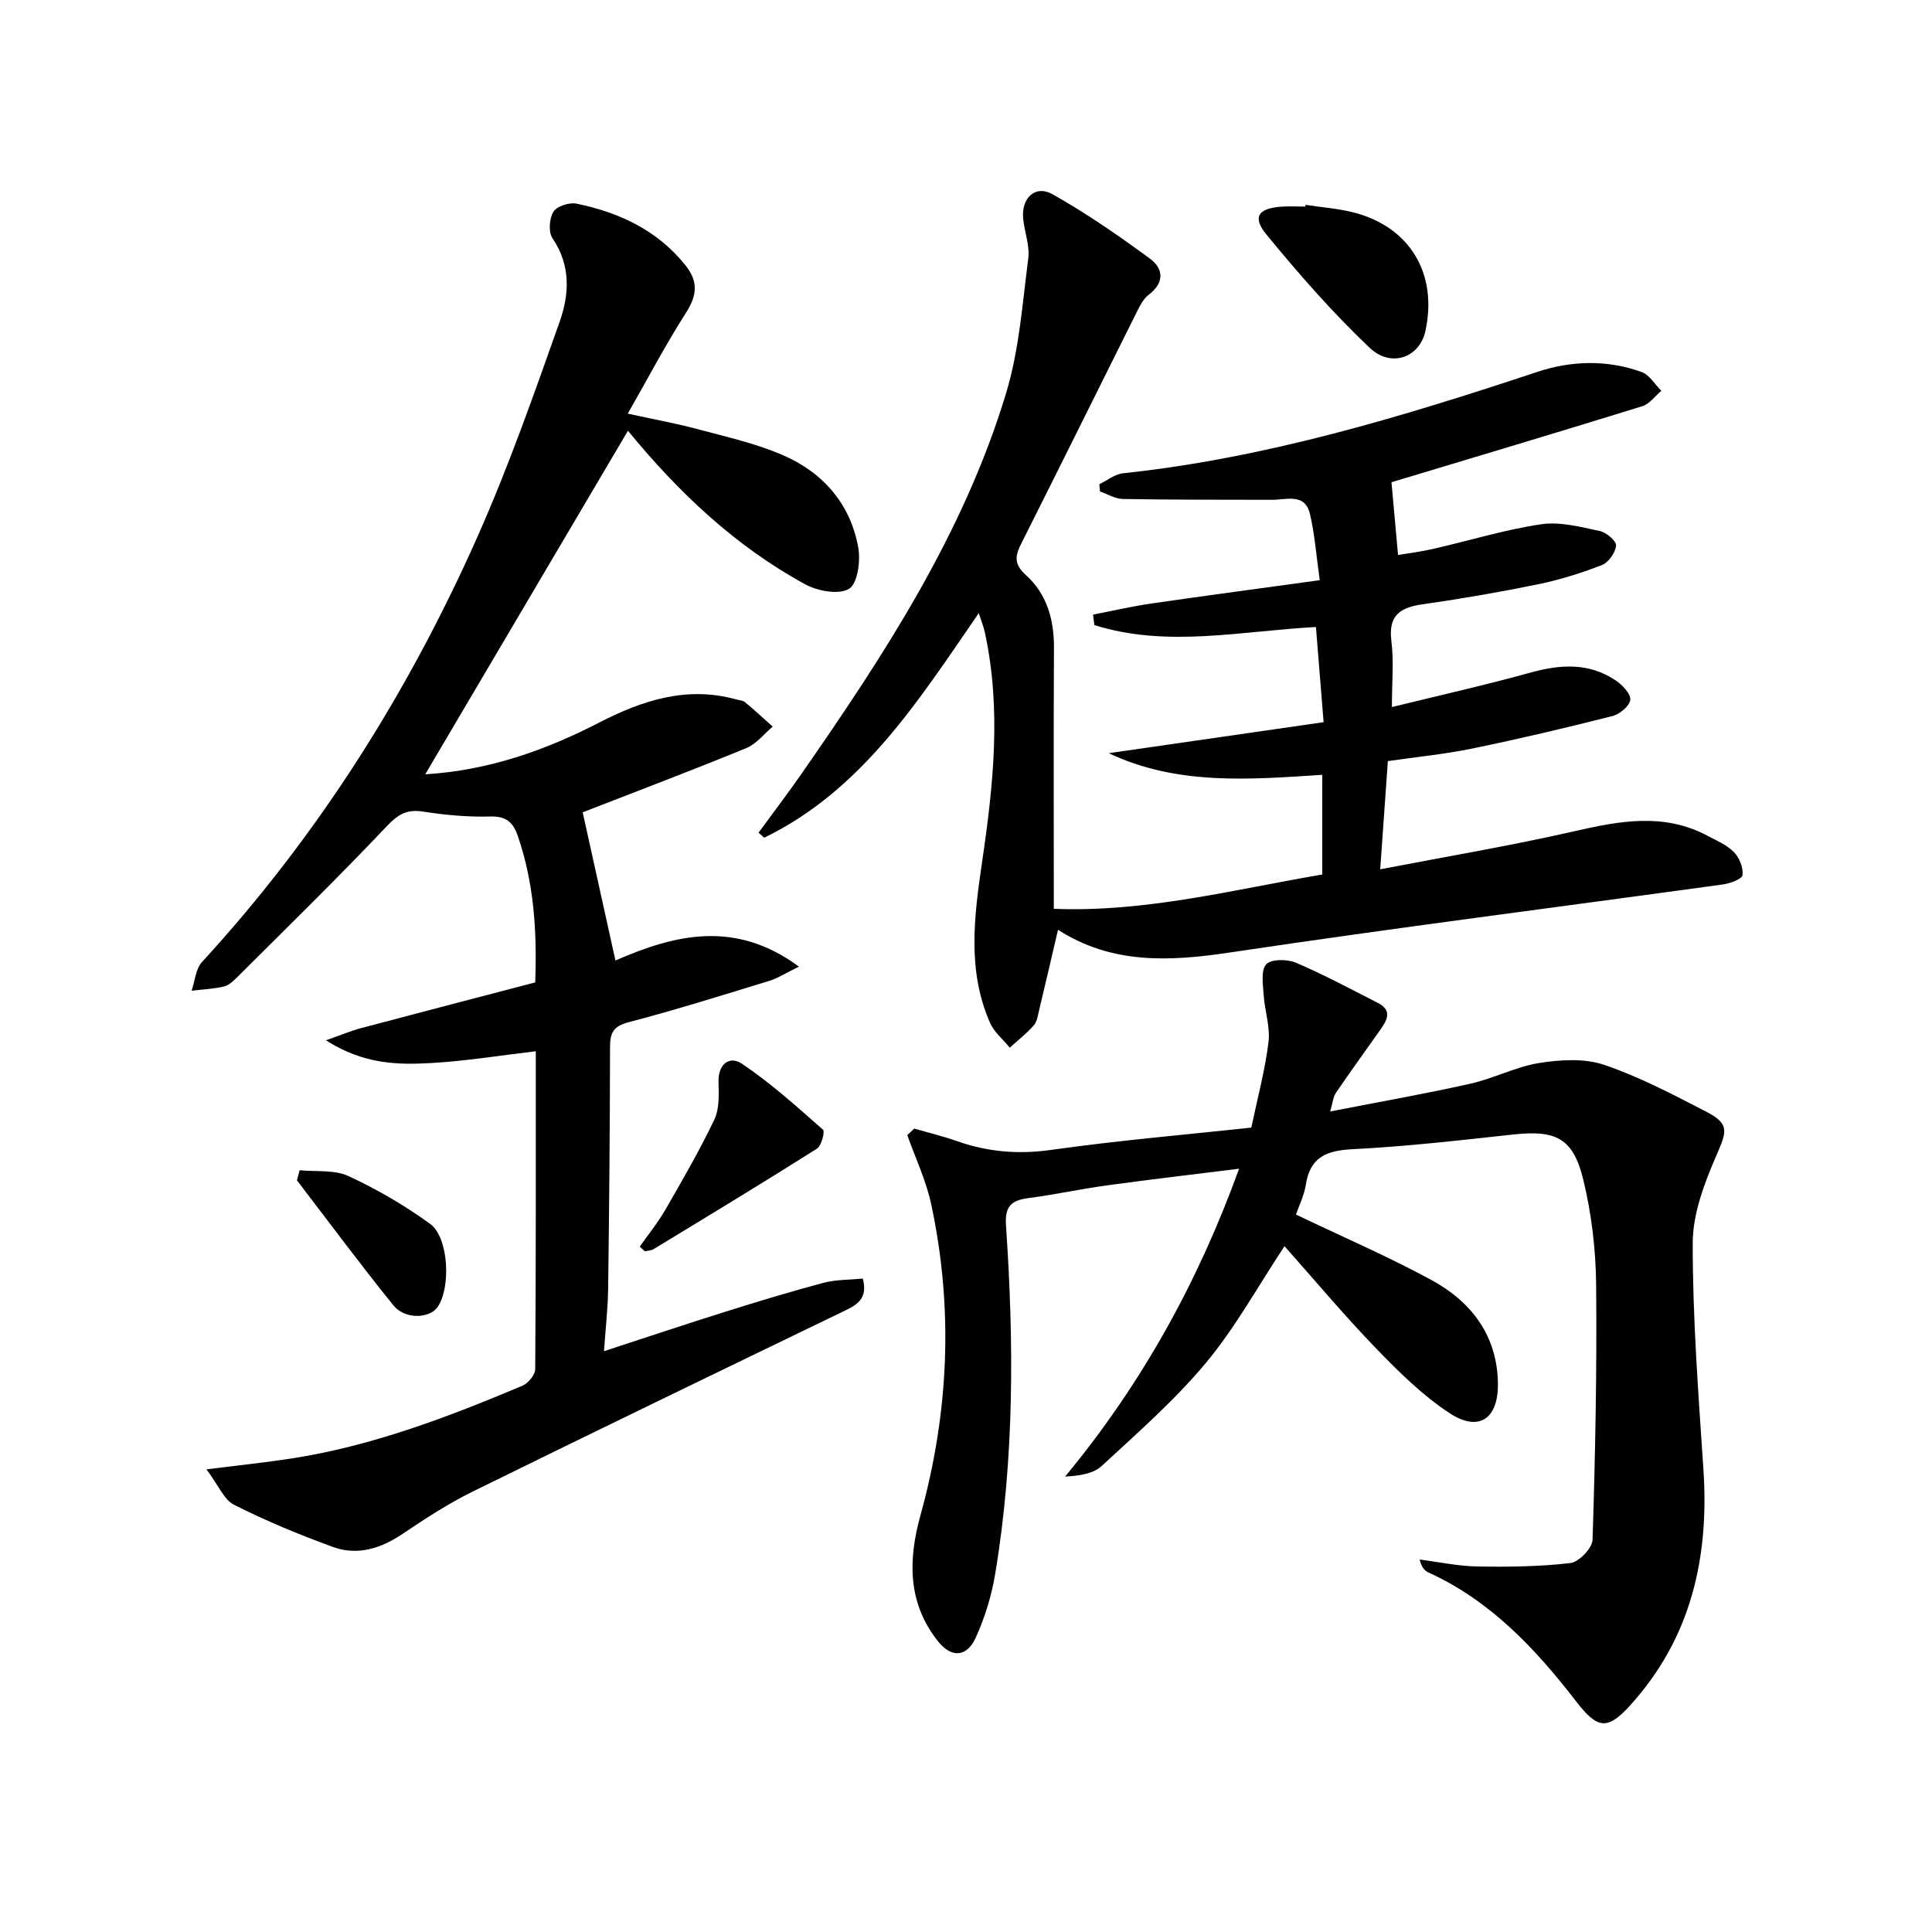
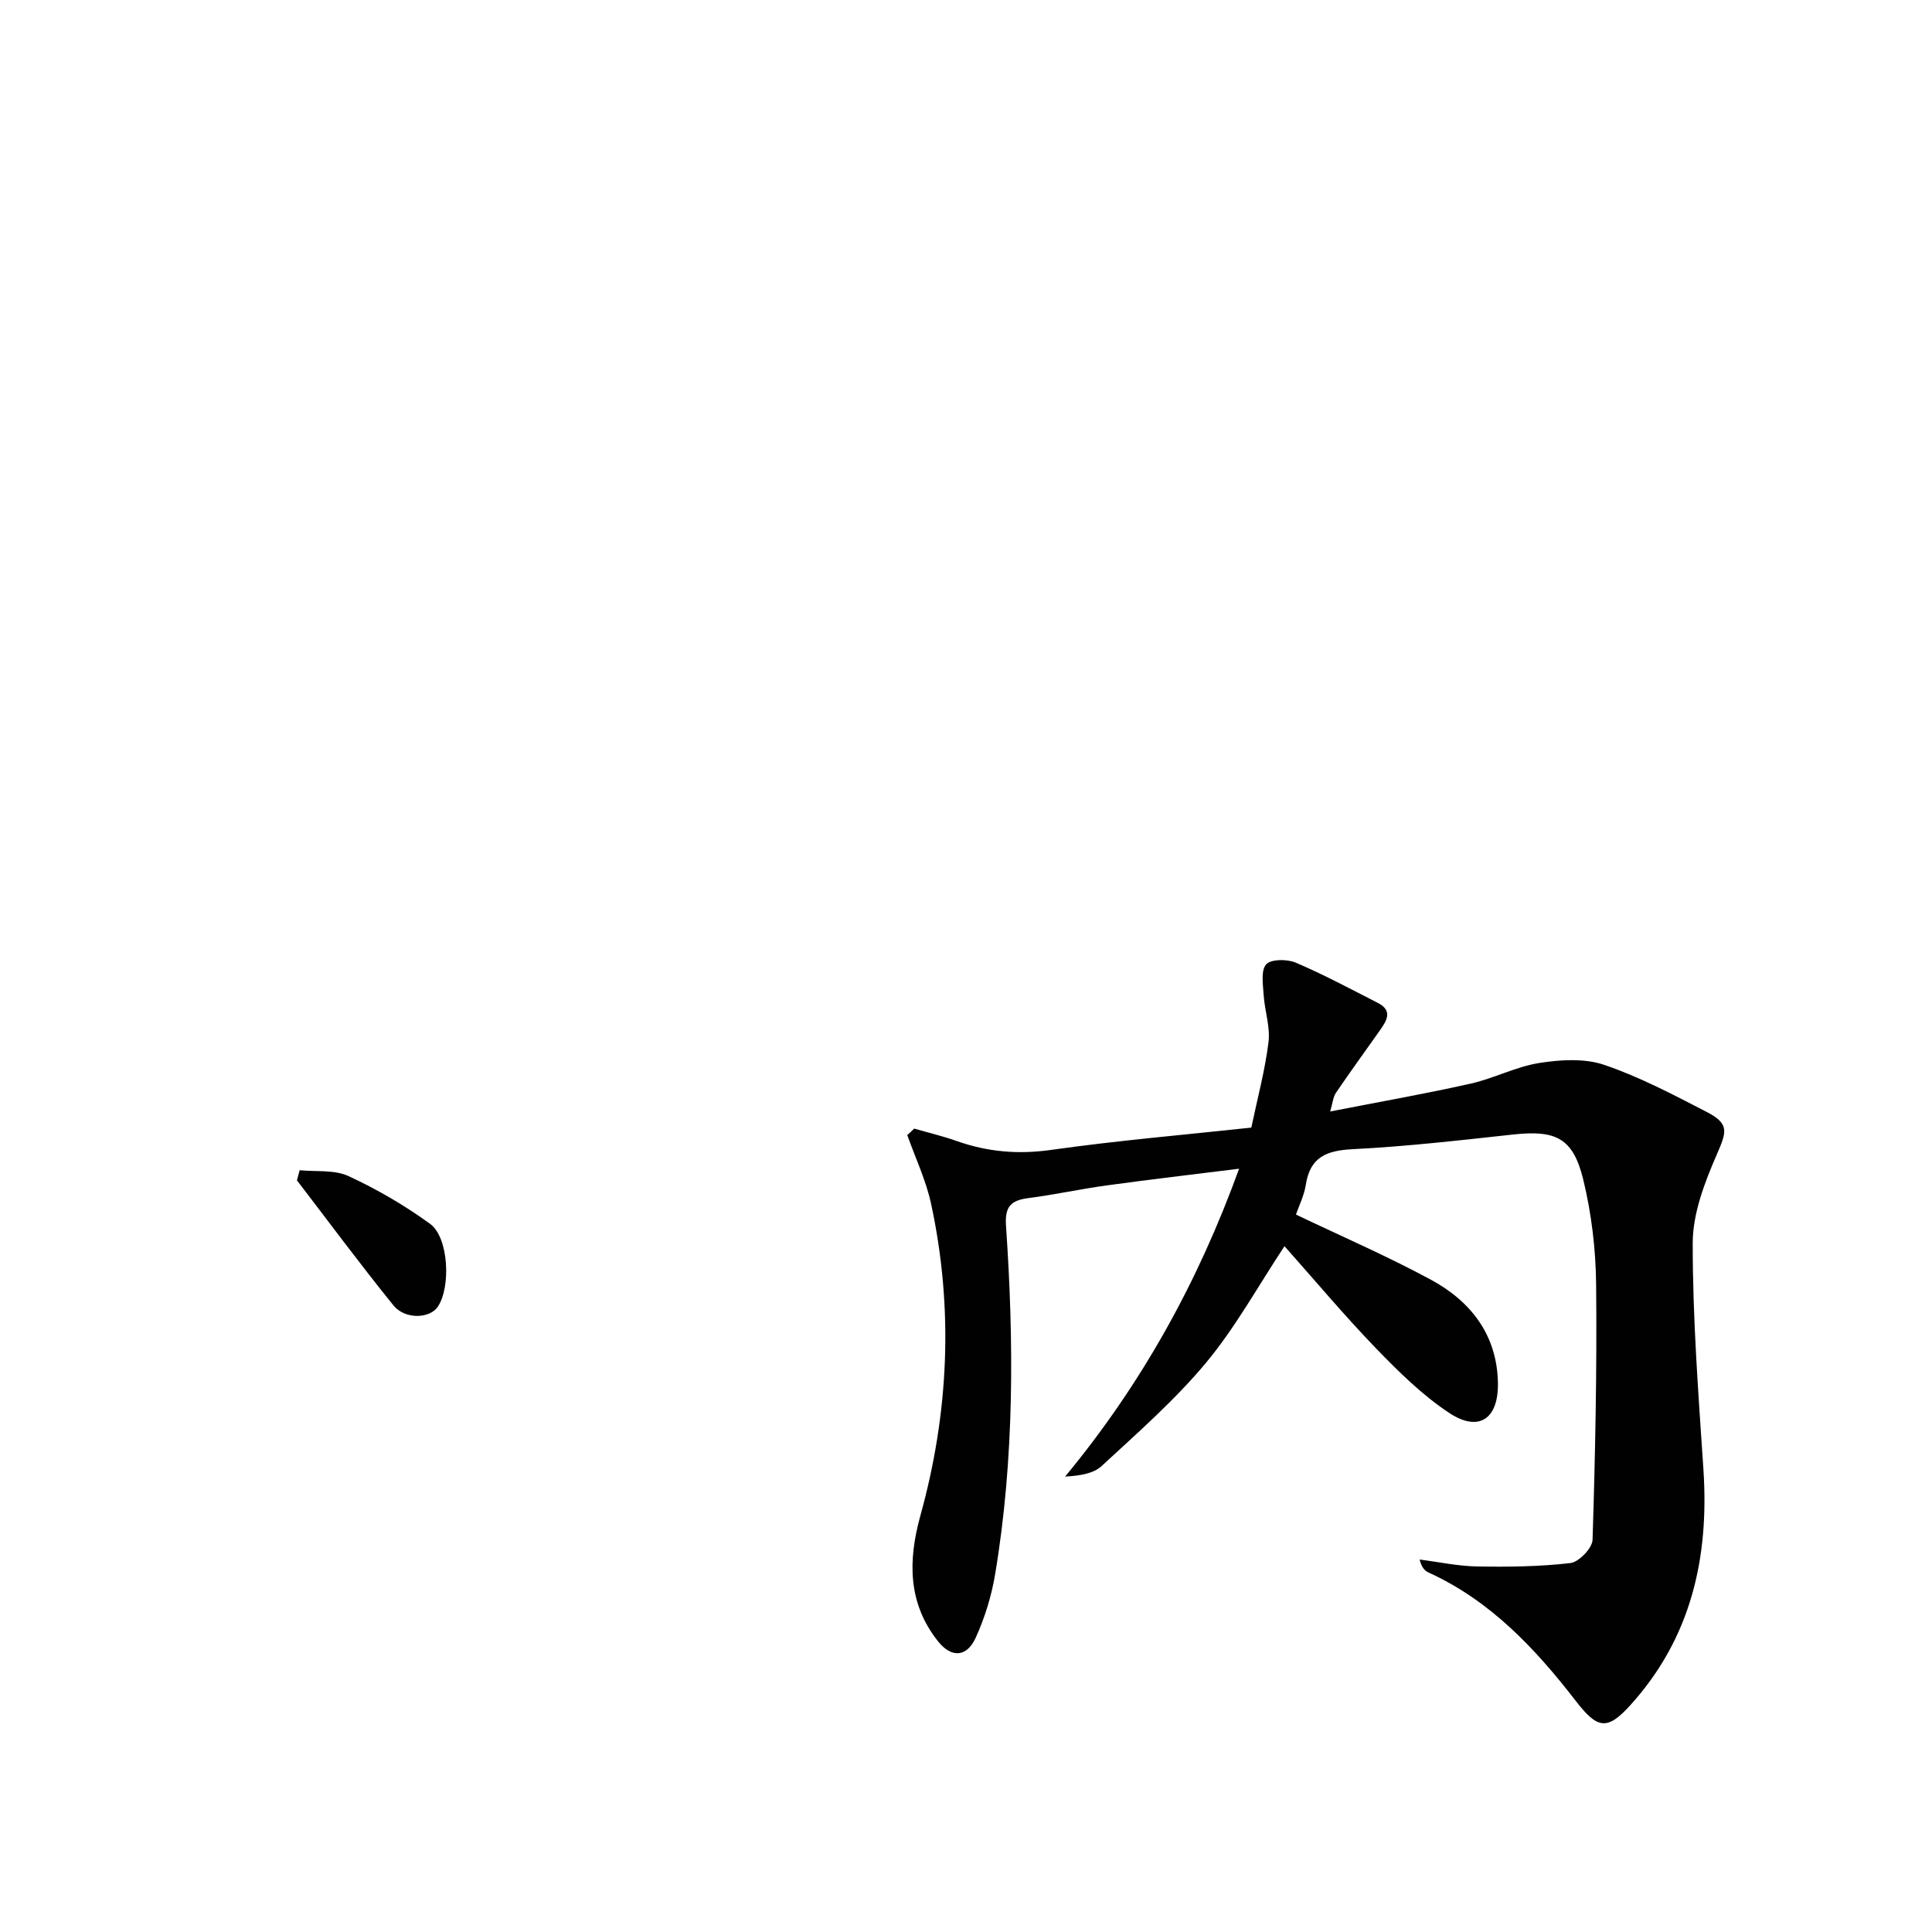
<svg xmlns="http://www.w3.org/2000/svg" enable-background="new 0 0 400 400" viewBox="0 0 400 400">
  <g fill="#010101">
-     <path d="m273.76 181.06c0-7.5 0-13.96 0-20.64-15.14.98-30.08 2.22-44.2-4.48 14.77-2.13 29.53-4.26 44.48-6.42-.58-7.2-1.07-13.27-1.59-19.7-15.34.79-30.75 4.35-45.87-.4-.09-.72-.19-1.45-.28-2.17 3.98-.77 7.94-1.69 11.95-2.28 11.33-1.65 22.68-3.15 34.99-4.85-.71-5-1.02-9.41-2.02-13.67-1.03-4.44-4.84-2.96-7.87-2.97-10.29-.02-20.59.01-30.88-.17-1.58-.03-3.15-1.01-4.73-1.55-.05-.5-.09-1-.14-1.5 1.63-.78 3.21-2.09 4.9-2.27 29.58-3.15 57.79-11.7 85.87-21.02 6.95-2.31 14.43-2.52 21.53.06 1.61.58 2.72 2.55 4.06 3.88-1.3 1.09-2.42 2.71-3.91 3.18-16.47 5.11-33 10.04-49.52 15.02-1.11.33-2.22.66-2.44.73.45 4.97.87 9.65 1.36 15.06 2.03-.34 4.71-.67 7.32-1.27 7.44-1.7 14.79-3.97 22.31-5.09 3.89-.58 8.13.56 12.11 1.39 1.36.28 3.48 2.07 3.4 3.01-.12 1.46-1.55 3.51-2.92 4.04-4.28 1.67-8.73 3.07-13.24 3.99-7.95 1.63-15.97 3.02-24 4.16-4.68.67-7.01 2.38-6.36 7.59.53 4.21.11 8.54.11 13.67 10.08-2.48 19.43-4.57 28.66-7.13 6.22-1.73 12.14-2.1 17.68 1.62 1.38.93 3.14 2.77 3.01 4.02-.13 1.27-2.21 2.98-3.72 3.36-9.62 2.44-19.29 4.72-29.01 6.72-5.66 1.17-11.44 1.72-17.46 2.6-.49 7.02-.99 14.09-1.58 22.4 13.66-2.64 27.01-4.87 40.18-7.88 9.42-2.15 18.56-3.88 27.61.95 1.89 1.01 4 1.89 5.45 3.38 1.12 1.15 1.95 3.22 1.77 4.75-.09.81-2.56 1.73-4.04 1.93-34.05 4.7-68.15 9.01-102.14 14.1-12.51 1.87-24.38 2.45-35.54-4.7-1.35 5.78-2.6 11.17-3.89 16.55-.27 1.12-.43 2.45-1.13 3.24-1.49 1.69-3.3 3.09-4.97 4.61-1.39-1.71-3.24-3.21-4.09-5.15-4.77-10.87-3.28-22.1-1.63-33.36 2.33-15.83 4.02-31.7.53-47.61-.24-1.11-.69-2.17-1.23-3.85-12.52 18.21-24.17 36.65-44.41 46.5-.39-.35-.78-.69-1.18-1.04 2.98-4.08 6.04-8.1 8.92-12.24 17.14-24.63 33.55-49.73 42.33-78.76 2.71-8.94 3.38-18.53 4.59-27.88.35-2.68-.81-5.53-1.06-8.31-.39-4.22 2.52-6.99 6.06-5.01 7.03 3.95 13.7 8.58 20.21 13.36 2.8 2.06 3.03 4.97-.28 7.47-1.12.84-1.84 2.34-2.5 3.65-7.94 15.88-15.8 31.8-23.78 47.66-1.32 2.63-1.8 4.33.92 6.78 4.23 3.81 5.78 9.12 5.75 14.91-.09 17.66-.03 35.32-.03 54.13 19.08.76 37.22-3.99 55.58-7.1z" />
-     <path d="m42.74 304.21c6.91-.87 12.26-1.42 17.57-2.24 16.7-2.58 32.37-8.55 47.83-15.06 1.2-.5 2.66-2.25 2.67-3.43.16-21.98.12-43.95.12-65.83-7.39.87-14.4 2.02-21.46 2.43-7.05.41-14.19.31-21.98-4.7 3.28-1.15 5.25-1.99 7.3-2.53 12-3.19 24.02-6.31 36.02-9.45.4-10.87-.31-20.73-3.6-30.32-.99-2.89-2.44-4.12-5.75-4.03-4.62.13-9.3-.31-13.88-1.02-3.36-.52-5.18.58-7.52 3.05-10.05 10.61-20.51 20.83-30.86 31.15-.82.81-1.77 1.77-2.82 2.01-2.18.52-4.46.61-6.71.87.69-2 .84-4.51 2.15-5.94 23.99-26.11 42.66-55.71 57.01-87.99 6.46-14.53 11.74-29.6 17.05-44.6 1.99-5.64 2.33-11.65-1.49-17.24-.87-1.28-.67-4.11.19-5.5.71-1.15 3.29-1.98 4.78-1.68 8.81 1.82 16.68 5.46 22.52 12.72 2.74 3.41 2.46 6.26.14 9.89-4.18 6.53-7.79 13.42-12.05 20.87 5.53 1.21 10.03 2.02 14.43 3.2 5.92 1.59 12 2.94 17.59 5.35 8.36 3.6 14.09 10.08 15.71 19.22.49 2.78-.15 7.43-1.92 8.5-2.11 1.27-6.46.48-9.03-.91-14.5-7.89-26.3-19.08-36.74-31.82-14.04 23.79-27.9 47.29-41.97 71.13 13.03-.79 24.79-4.92 36.06-10.73 8.92-4.6 18.1-7.58 28.27-4.79.64.18 1.41.2 1.88.59 1.96 1.62 3.83 3.36 5.73 5.06-1.8 1.51-3.37 3.59-5.45 4.44-11.19 4.59-22.5 8.87-33.89 13.3-.19-.84 6.6 29.85 6.78 30.68 12.35-5.4 24.81-8.46 37.99 1.27-2.77 1.35-4.37 2.41-6.14 2.95-9.68 2.96-19.34 6-29.13 8.56-3.14.82-3.83 2.18-3.84 5.11-.02 16.66-.17 33.32-.39 49.98-.05 4.12-.53 8.24-.86 13.02 8.67-2.83 16.77-5.55 24.91-8.1 6.8-2.14 13.62-4.22 20.51-6.05 2.64-.7 5.48-.62 8.17-.88 1.05 4.05-1.07 5.36-3.66 6.61-25.72 12.43-51.44 24.85-77.07 37.46-5.04 2.48-9.82 5.59-14.49 8.74-4.55 3.07-9.38 4.62-14.55 2.73-6.96-2.54-13.84-5.39-20.44-8.72-2.06-1.05-3.21-4.04-5.69-7.33z" />
    <path d="m189.27 233.66c2.94.85 5.94 1.56 8.82 2.58 6.36 2.25 12.69 2.8 19.49 1.84 13.78-1.95 27.68-3.13 41.49-4.62 1.28-6.11 2.84-11.85 3.56-17.7.39-3.15-.79-6.47-1-9.73-.14-2.18-.62-5.09.52-6.37.99-1.11 4.34-1.11 6.11-.36 5.8 2.47 11.37 5.47 16.99 8.33 3.2 1.63 1.83 3.73.42 5.73-3.02 4.29-6.12 8.54-9.07 12.88-.61.9-.68 2.15-1.2 3.88 9.99-1.95 19.58-3.64 29.06-5.76 4.82-1.08 9.38-3.51 14.23-4.28 4.38-.69 9.34-1 13.42.38 7.34 2.49 14.31 6.17 21.23 9.75 4.75 2.46 4.17 4.06 2.12 8.78-2.52 5.79-4.99 12.2-5 18.35-.02 15.6 1.17 31.21 2.21 46.8 1.23 18.35-2.53 35.03-15.2 48.98-4.73 5.2-6.76 4.82-11.19-.92-8.4-10.87-17.69-20.79-30.52-26.63-.8-.36-1.44-1.06-1.84-2.69 3.97.51 7.93 1.37 11.91 1.44 6.44.11 12.94.04 19.32-.71 1.75-.21 4.51-3.08 4.57-4.79.56-17.62.92-35.26.74-52.89-.07-7.24-.95-14.62-2.65-21.65-2.11-8.7-5.68-10.35-14.55-9.39-11.07 1.21-22.14 2.48-33.25 3.04-5.39.28-8.77 1.64-9.65 7.35-.35 2.24-1.42 4.36-2.05 6.18 9.47 4.52 18.88 8.6 27.87 13.45 8.36 4.5 13.81 11.51 13.95 21.5.1 7.39-3.98 10.15-10.06 6.14-5.59-3.69-10.51-8.56-15.2-13.41-6.57-6.8-12.65-14.08-18.93-21.13-5.53 8.35-10.18 16.85-16.26 24.15-6.46 7.75-14.16 14.48-21.59 21.36-1.72 1.59-4.52 2.01-7.57 2.19 15.79-19.09 27.47-40.13 36.02-63.74-9.44 1.18-18.41 2.22-27.36 3.45-5.41.74-10.77 1.92-16.18 2.62-3.56.46-4.99 1.61-4.72 5.69 1.65 24.11 1.75 48.22-2.24 72.15-.75 4.51-2.14 9.05-4.04 13.21-1.84 4.02-5.02 4.22-7.8.72-6.26-7.89-6.22-16.71-3.65-26 5.91-21.31 6.89-42.88 2.23-64.54-1.05-4.89-3.26-9.52-4.94-14.27.49-.42.96-.88 1.43-1.34z" />
-     <path d="m270.29 42.41c3.26.5 6.59.74 9.78 1.53 11.79 2.94 17.65 12.67 15.04 24.62-1.18 5.42-7.06 7.7-11.57 3.42-7.64-7.26-14.64-15.25-21.33-23.41-3-3.66-1.71-5.43 3.07-5.78 1.65-.12 3.31-.02 4.97-.02.01-.12.03-.24.04-.36z" />
-     <path d="m132.45 258.1c1.77-2.51 3.73-4.91 5.26-7.56 3.54-6.14 7.1-12.29 10.16-18.68 1.07-2.23.98-5.17.89-7.76-.14-3.81 2.3-5.58 4.83-3.88 5.97 4.01 11.38 8.89 16.8 13.67.44.39-.32 3.33-1.25 3.93-11.18 7.07-22.5 13.92-33.81 20.79-.51.31-1.2.32-1.81.46-.37-.32-.72-.65-1.07-.97z" />
    <path d="m62.04 242.28c3.39.35 7.17-.14 10.1 1.21 5.91 2.73 11.64 6.07 16.91 9.9 3.86 2.8 4.33 13.13 1.58 17.17-1.68 2.47-6.79 2.66-9.18-.3-6.85-8.47-13.34-17.23-19.97-25.88.19-.71.38-1.41.56-2.1z" />
  </g>
</svg>